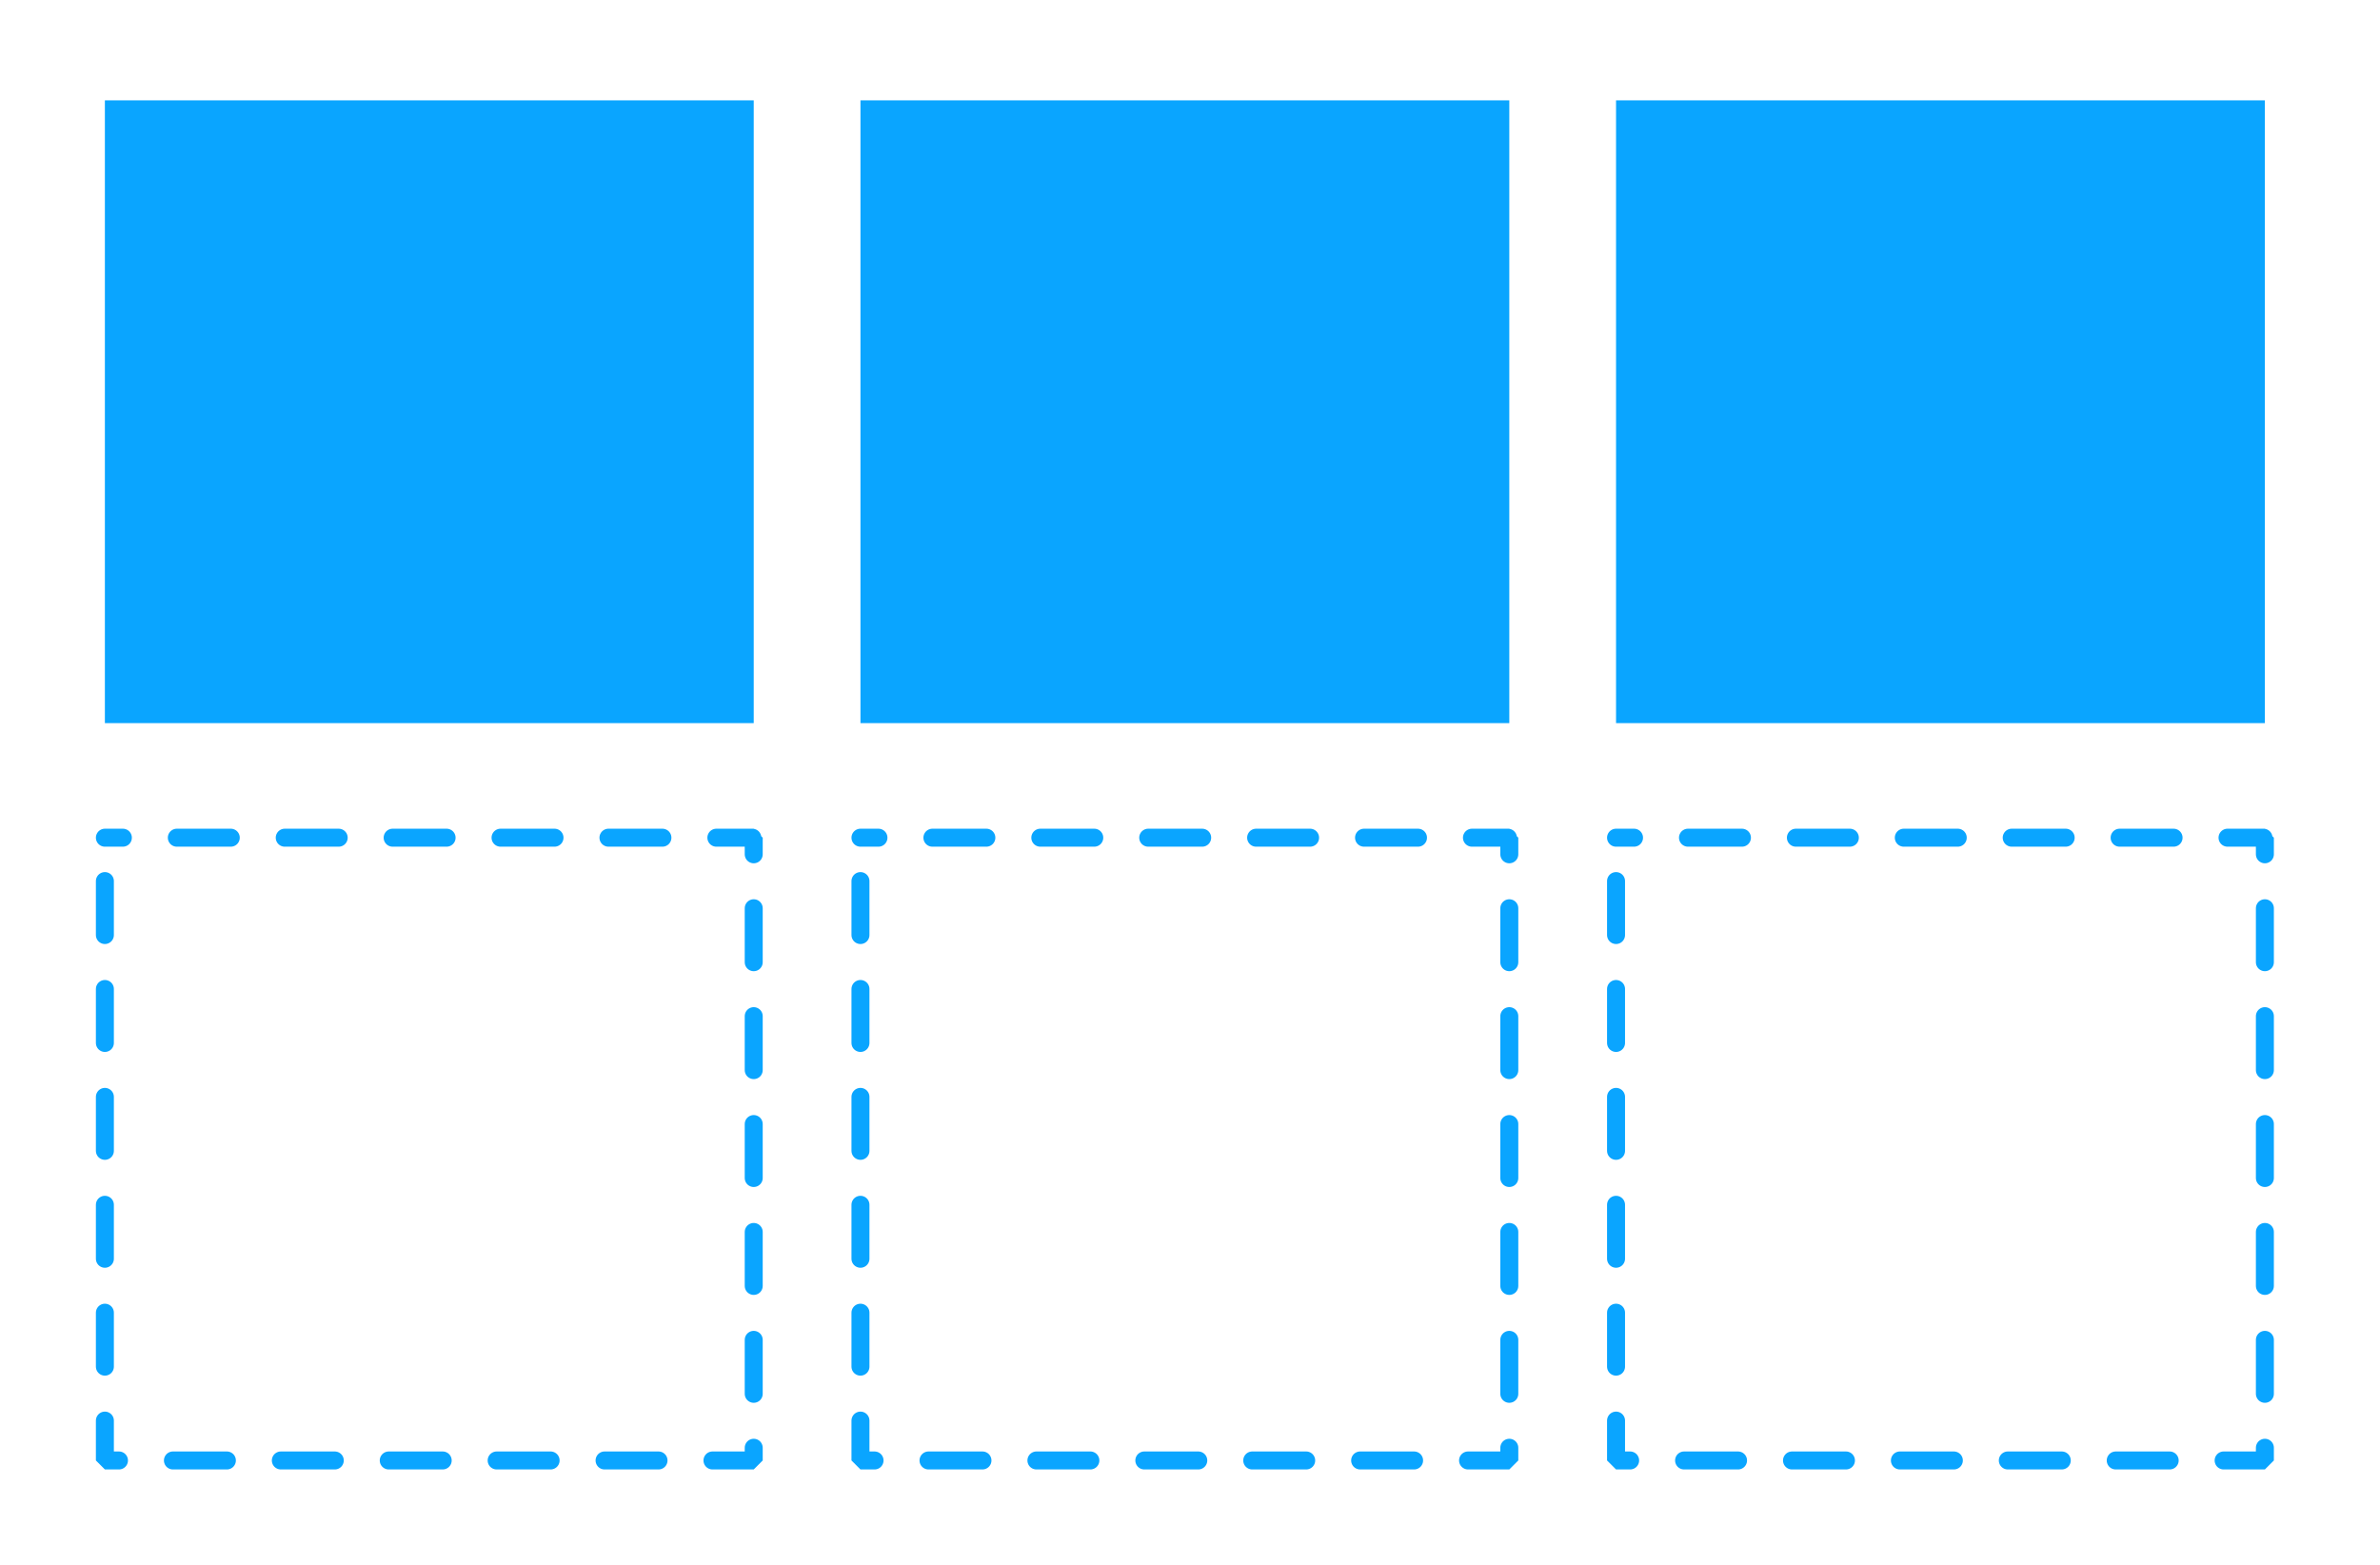
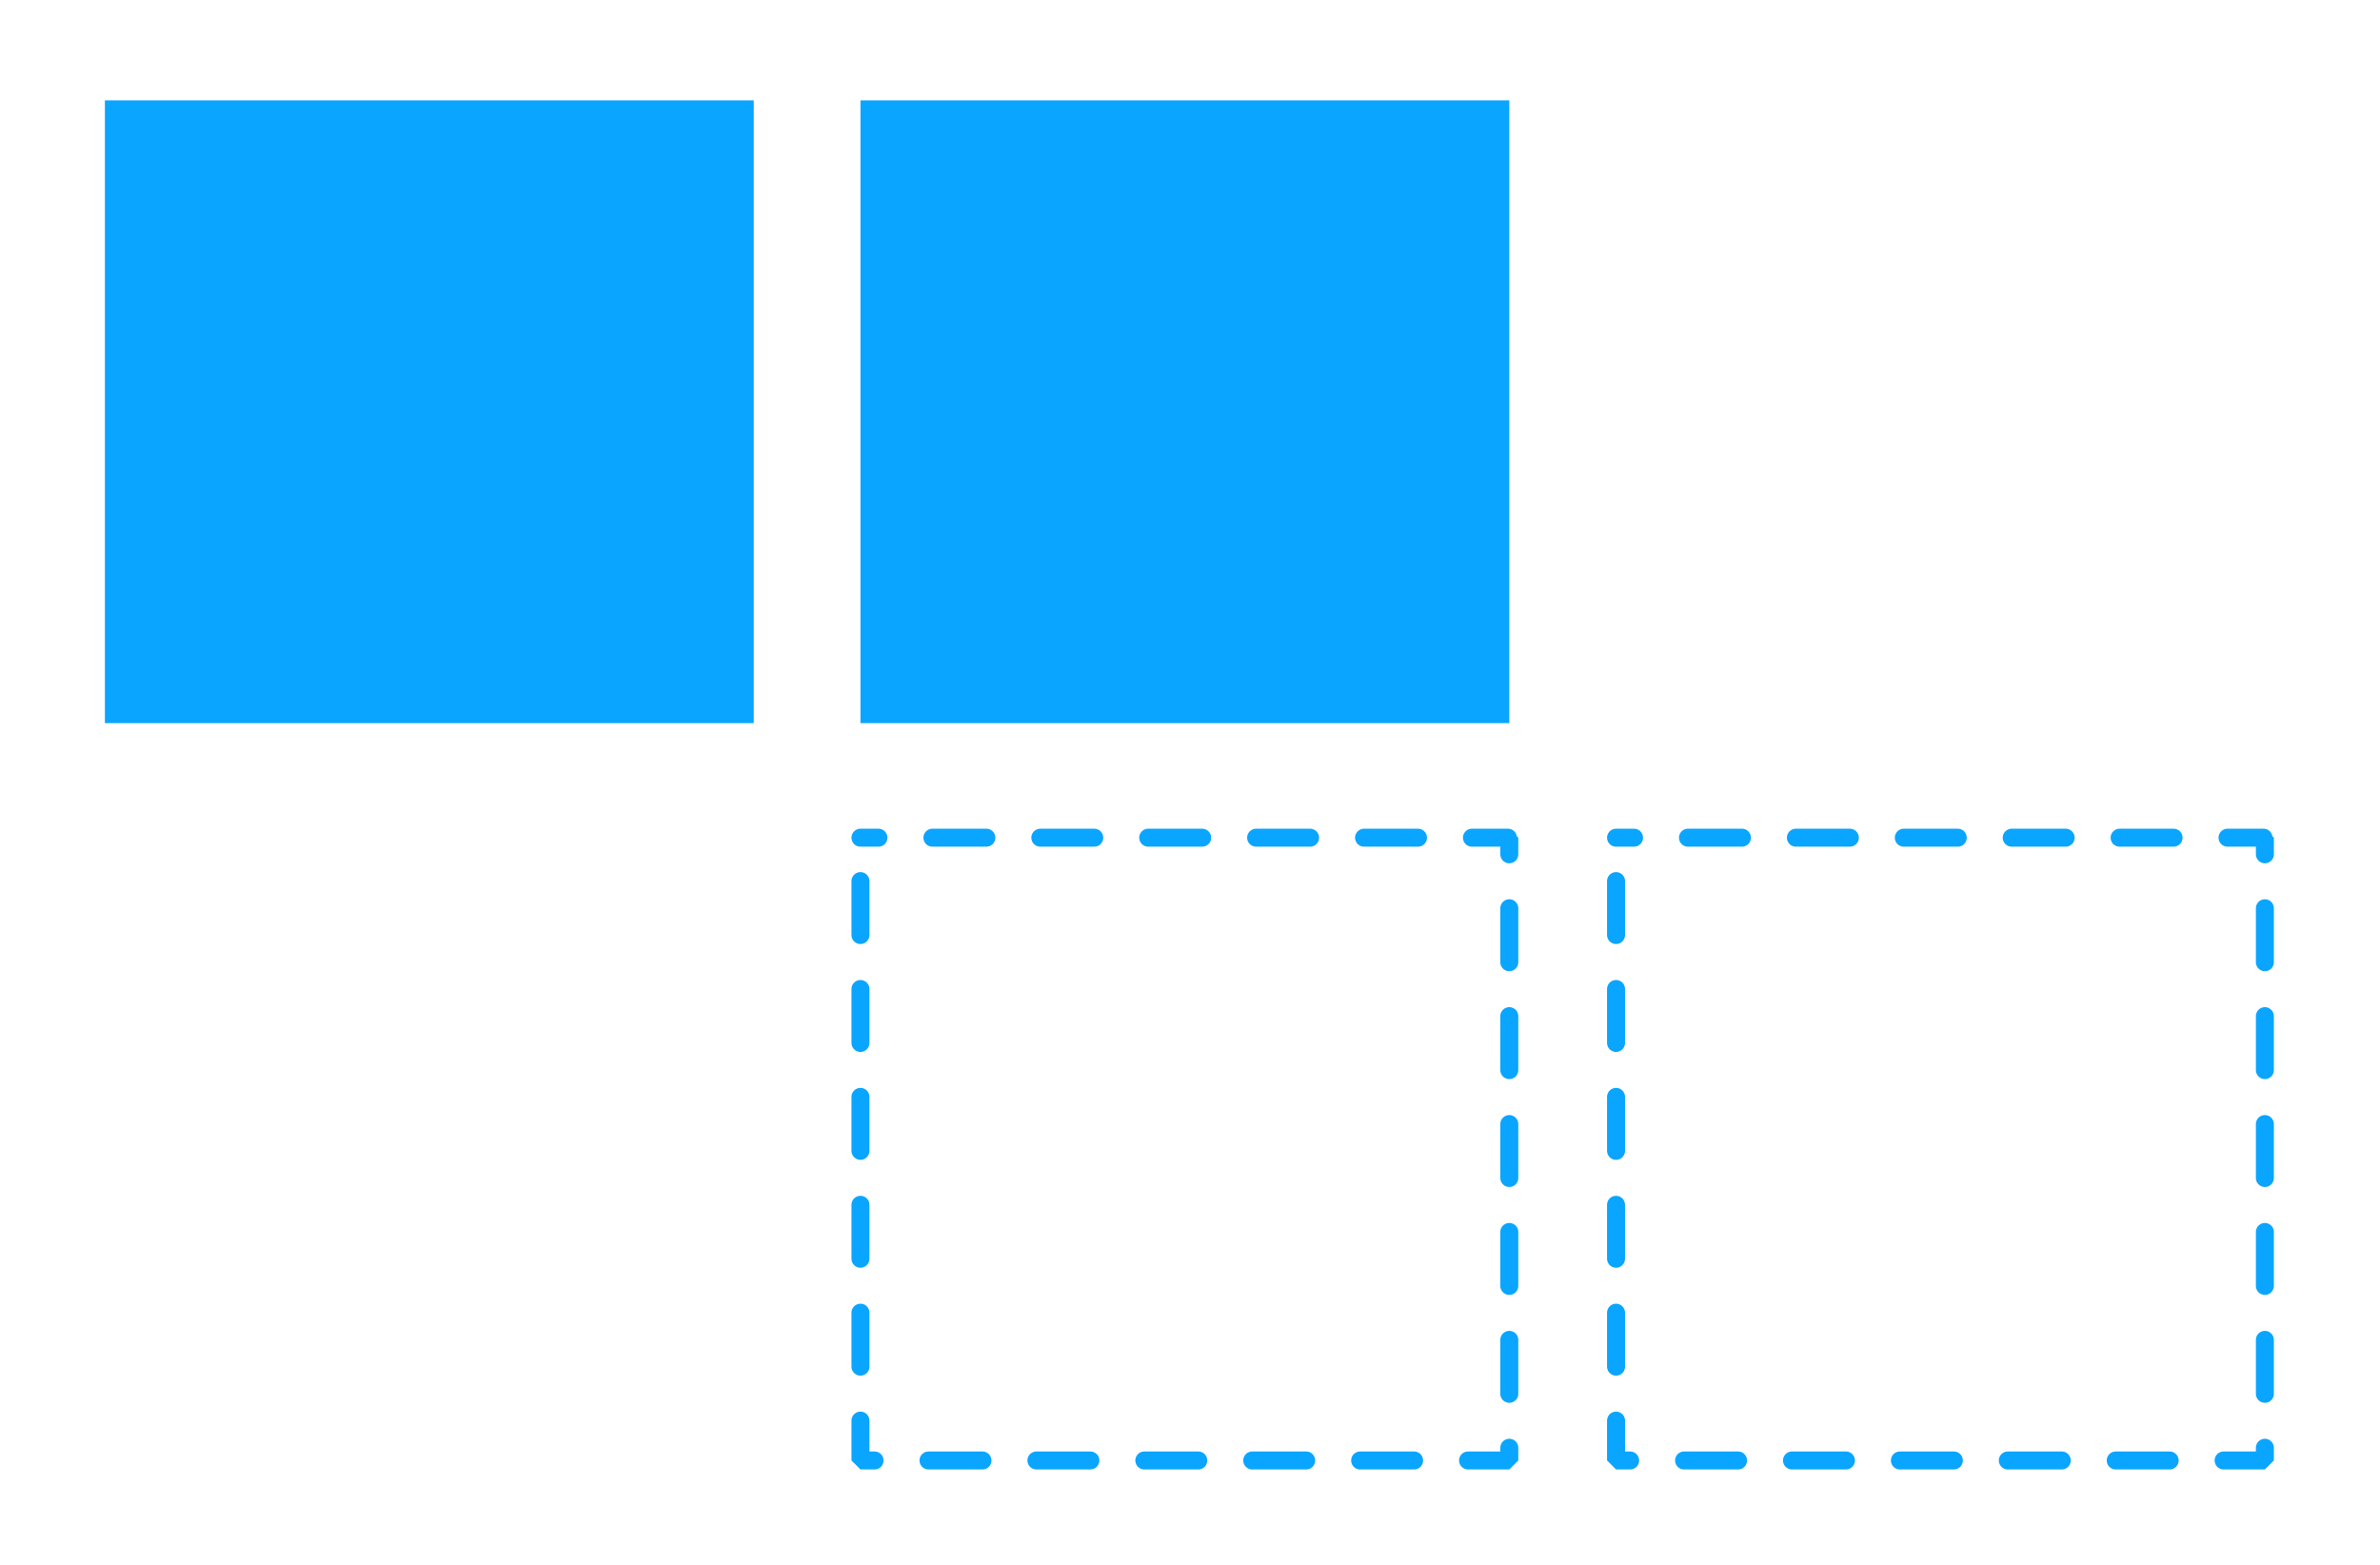
<svg xmlns="http://www.w3.org/2000/svg" width="100%" height="100%" viewBox="0 0 397 261" xml:space="preserve" style="fill-rule:evenodd;clip-rule:evenodd;stroke-linecap:round;stroke-miterlimit:1;">
-   <rect x="0" y="0" width="396.449" height="260.864" style="fill-opacity:0;" />
  <rect x="17.495" y="16.741" width="108.231" height="103.888" style="fill:#0aa5ff;" />
-   <rect x="17.495" y="139.741" width="108.231" height="103.888" style="fill:#ebebeb;fill-opacity:0;stroke:#0aa5ff;stroke-width:3px;stroke-dasharray:3,9,6,0;" />
  <rect x="143.531" y="16.741" width="108.231" height="103.888" style="fill:#0aa5ff;" />
  <rect x="143.531" y="139.741" width="108.231" height="103.888" style="fill:#ebebeb;fill-opacity:0;stroke:#0aa5ff;stroke-width:3px;stroke-dasharray:3,9,6,0;" />
-   <rect x="269.567" y="16.741" width="108.231" height="103.888" style="fill:#0aa5ff;" />
  <rect x="269.567" y="139.741" width="108.231" height="103.888" style="fill:#ebebeb;fill-opacity:0;stroke:#0aa5ff;stroke-width:3px;stroke-dasharray:3,9,6,0;" />
</svg>